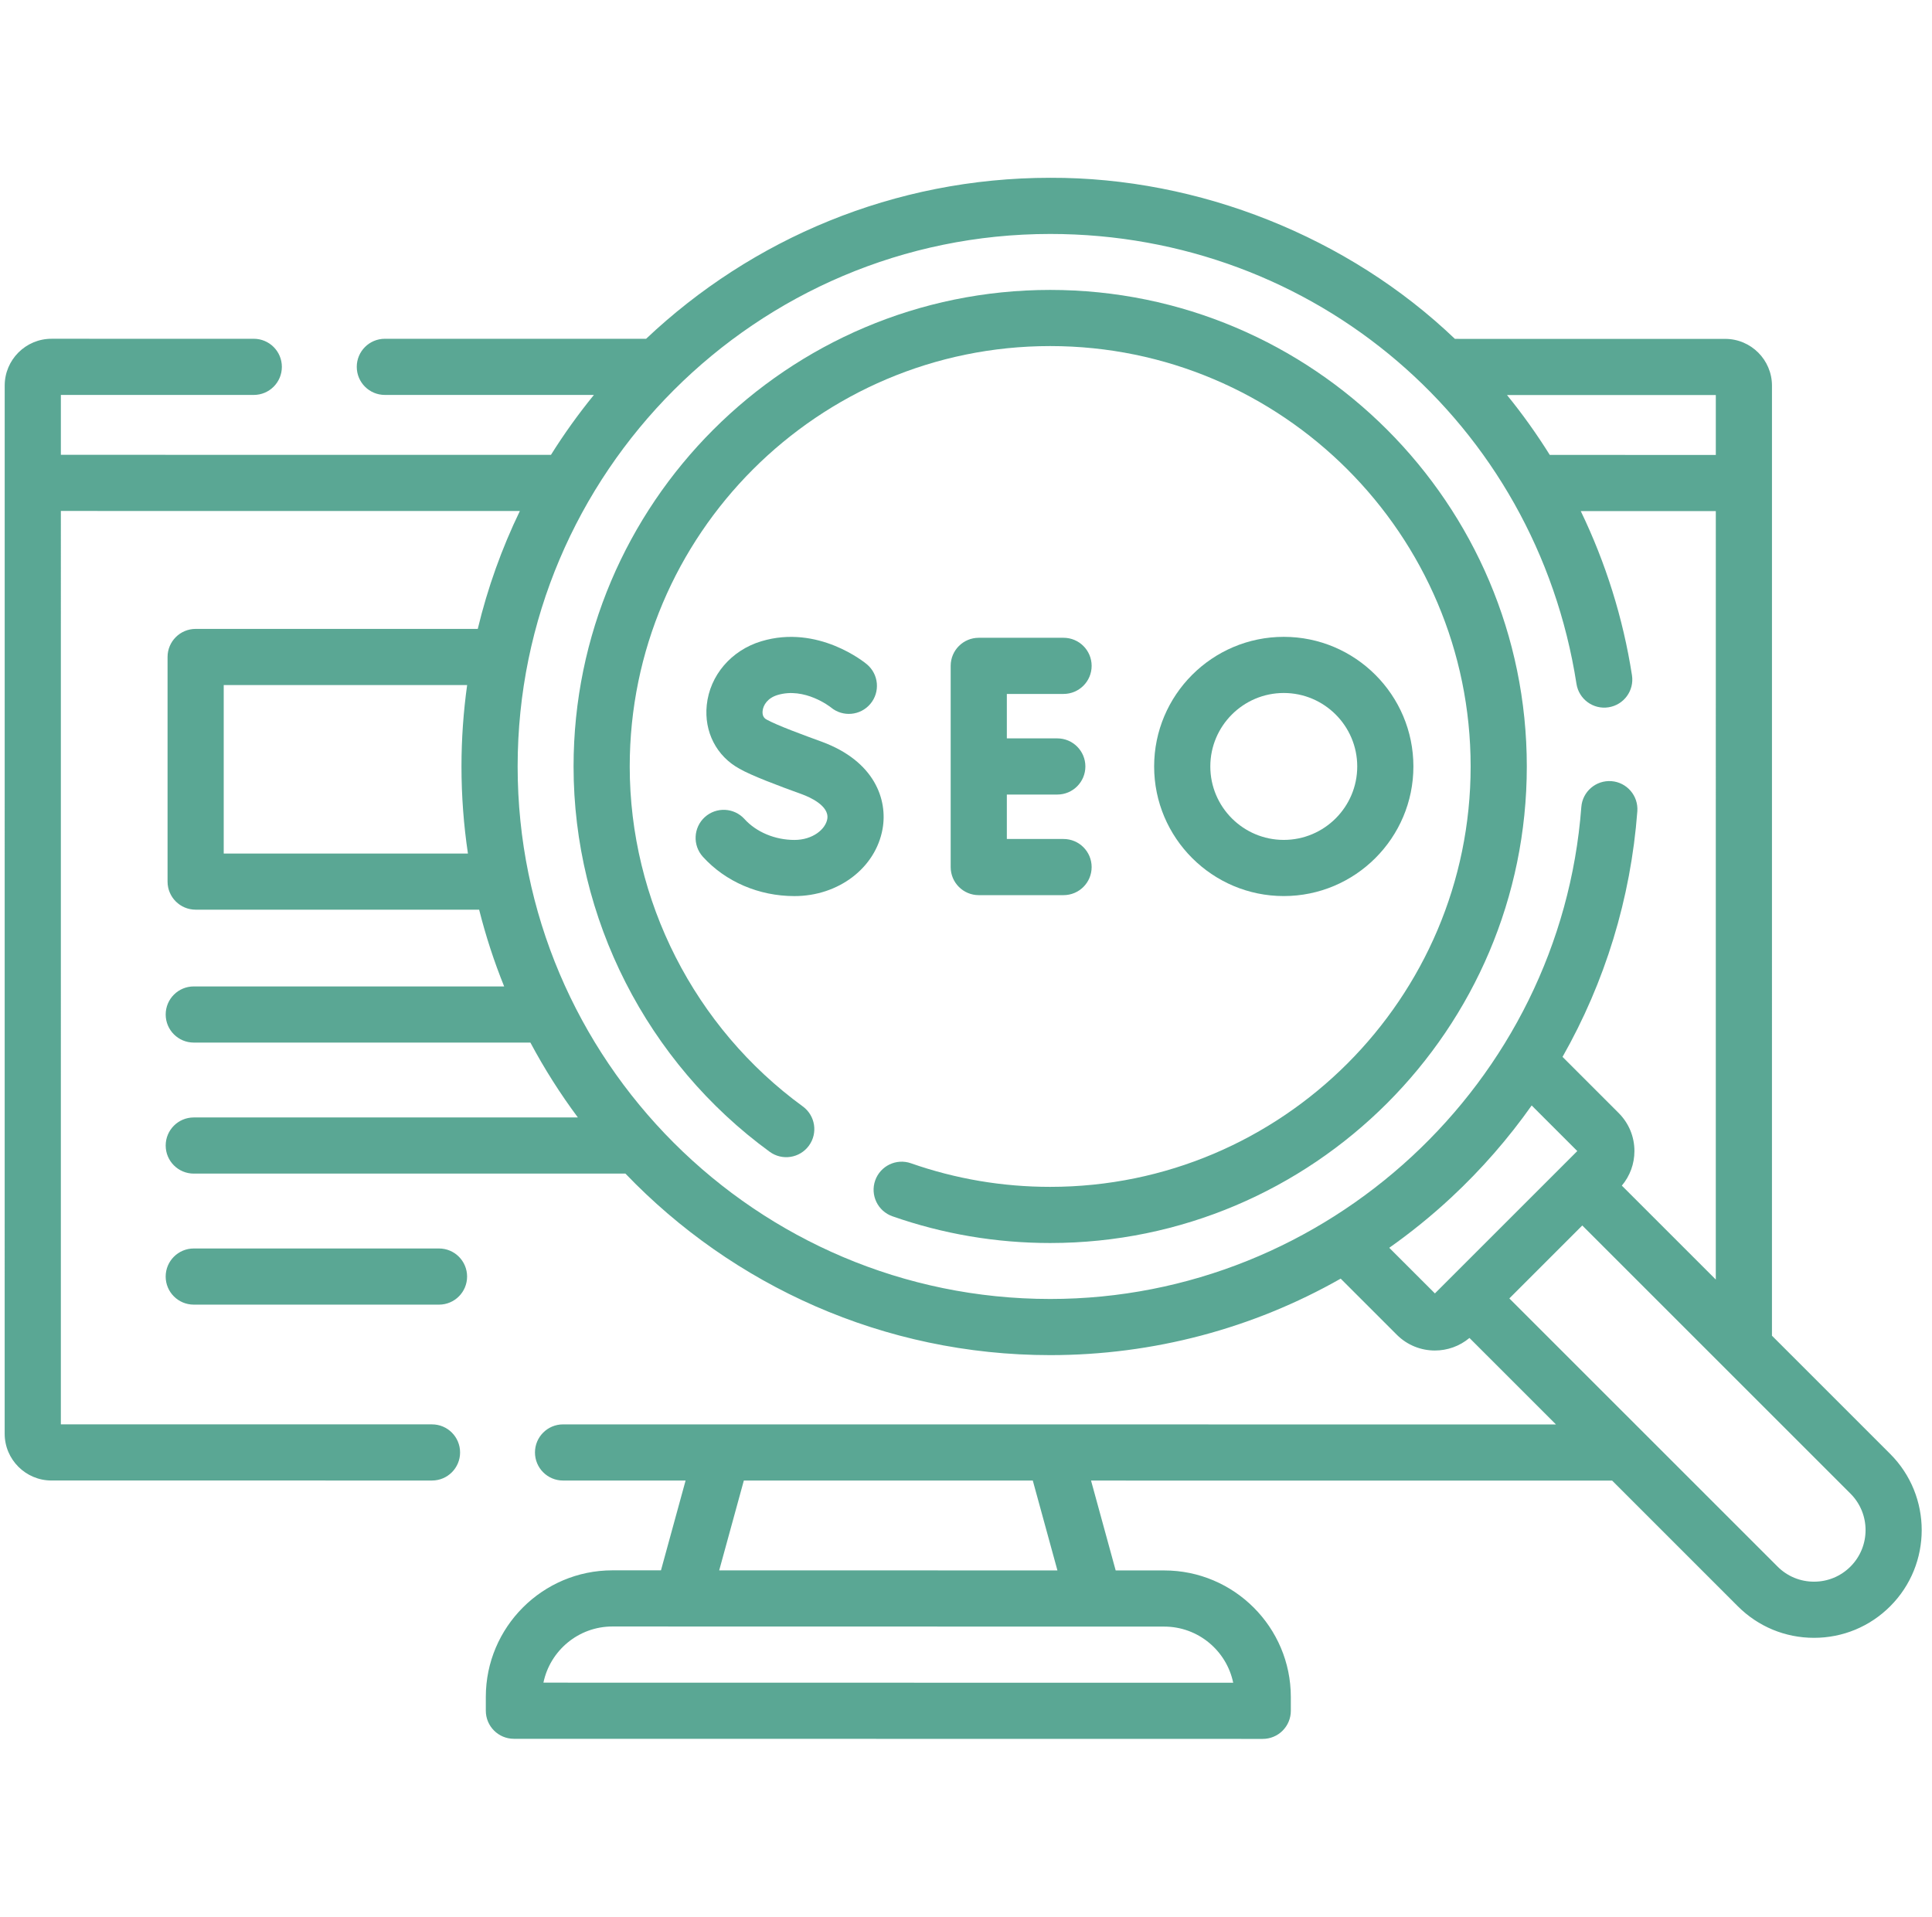
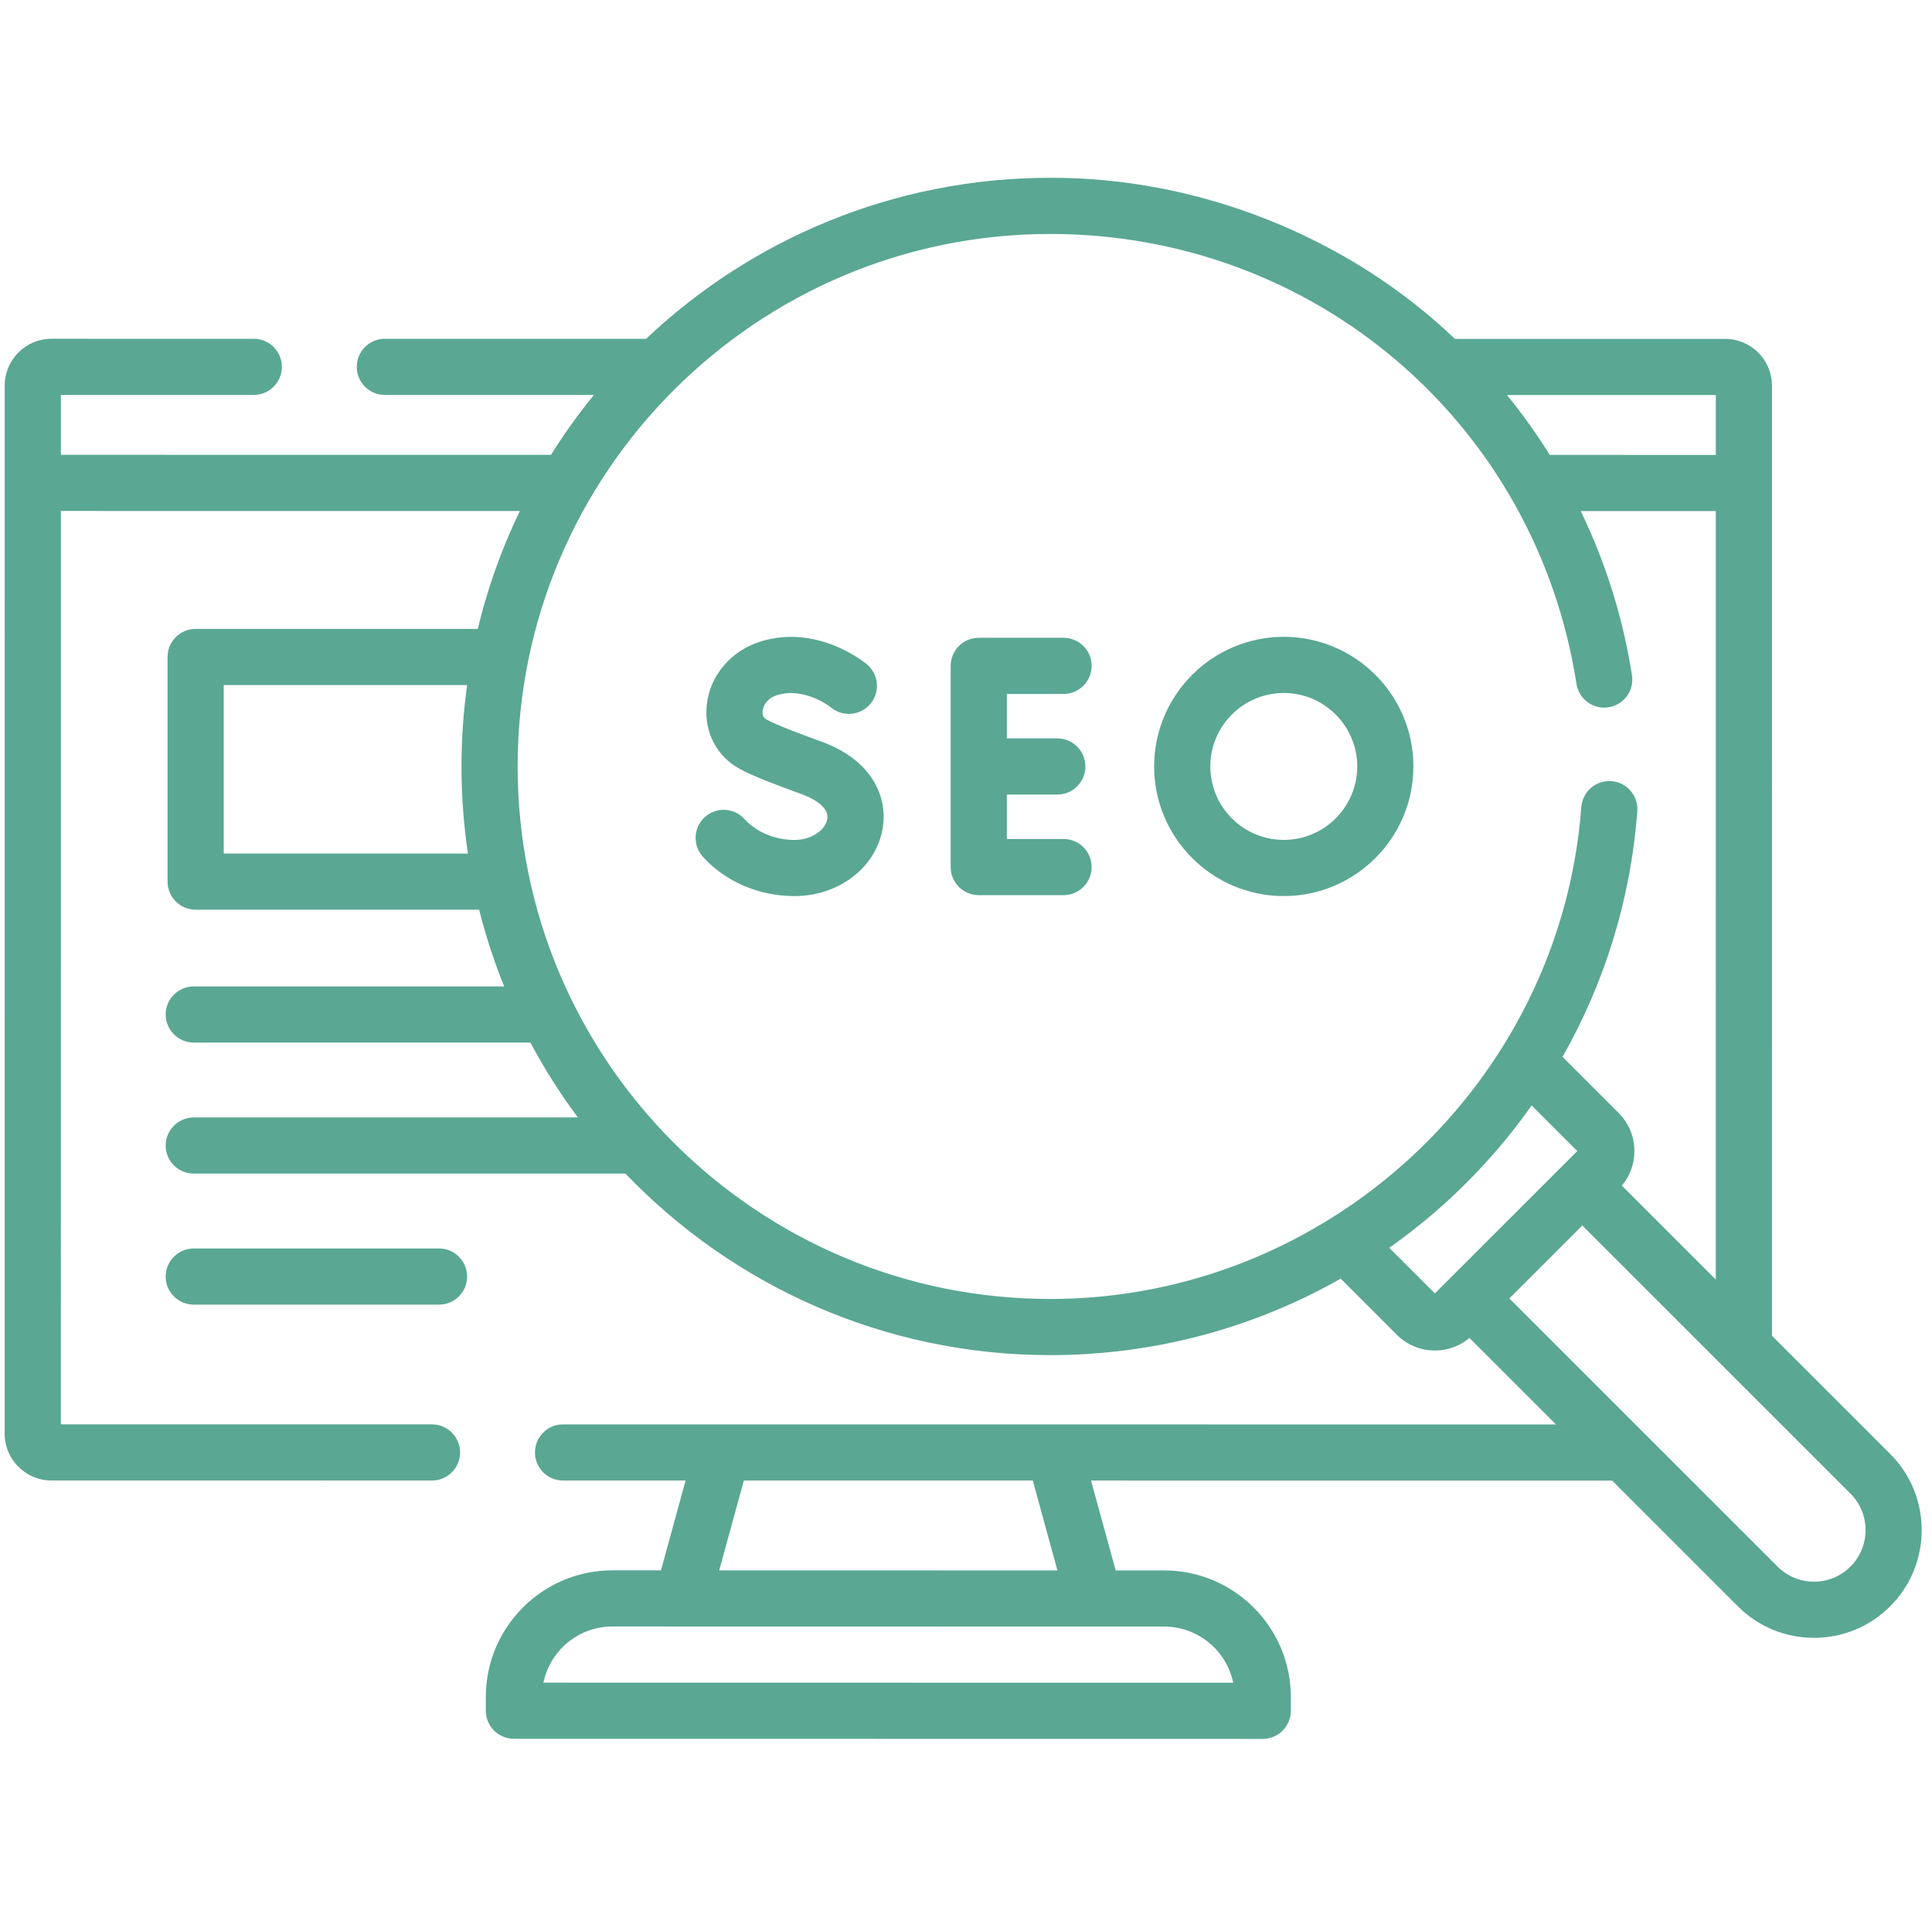
<svg xmlns="http://www.w3.org/2000/svg" width="129" height="128" viewBox="0 0 129 128" fill="none">
  <g clip-path="url(#clip0_1190_95)">
    <path d="M12.938 83.375C11.902 83.375 11.062 84.215 11.062 85.25C11.062 86.286 11.902 87.125 12.938 87.125H29.313C30.349 87.125 31.188 86.286 31.188 85.25C31.188 84.215 30.349 83.375 29.313 83.375H12.938Z" fill="#5AA794" />
    <path d="M126.209 97.095L118.314 89.2L118.315 25.756C118.315 24.033 116.914 22.631 115.19 22.631L97.143 22.63C90.037 15.829 80.054 11.84 70.125 11.873C59.686 11.873 50.185 15.964 43.139 22.626L25.696 22.624C24.661 22.624 23.821 23.464 23.821 24.499C23.821 25.535 24.66 26.374 25.696 26.374L39.654 26.376C38.618 27.646 37.661 28.981 36.788 30.375L4.064 30.373V26.374L16.945 26.374C17.981 26.374 18.82 25.535 18.82 24.499C18.82 23.464 17.981 22.624 16.945 22.624L3.439 22.623C1.716 22.623 0.314 24.025 0.314 25.749L0.312 95.745C0.312 97.468 1.714 98.87 3.438 98.87L28.845 98.871C29.881 98.871 30.72 98.032 30.72 96.996C30.72 95.961 29.881 95.121 28.845 95.121L4.063 95.12L4.064 34.123L34.711 34.125C33.507 36.616 32.56 39.252 31.9 41.999H13.063C12.027 41.999 11.188 42.839 11.188 43.874V58.874C11.188 59.91 12.027 60.749 13.063 60.749H31.992C32.434 62.508 32.993 64.219 33.663 65.875H12.938C11.902 65.875 11.063 66.714 11.063 67.75C11.063 68.785 11.902 69.625 12.938 69.625H35.415C36.348 71.374 37.408 73.045 38.585 74.625H12.938C11.902 74.625 11.063 75.464 11.063 76.5C11.063 77.535 11.902 78.375 12.938 78.375H41.76C48.919 85.841 58.989 90.497 70.125 90.497C77.001 90.497 83.657 88.719 89.518 85.389L93.267 89.138C93.968 89.839 94.889 90.189 95.809 90.189C96.631 90.189 97.451 89.908 98.116 89.35L103.892 95.126L37.595 95.122C36.56 95.122 35.72 95.961 35.72 96.997C35.72 98.032 36.56 98.872 37.595 98.872L45.777 98.872L44.133 104.87L40.891 104.869C36.23 104.869 32.438 108.661 32.438 113.322V114.244C32.438 115.279 33.277 116.119 34.313 116.119L84.313 116.126H84.314C84.811 116.126 85.288 115.929 85.639 115.577C85.991 115.225 86.189 114.749 86.189 114.251V113.329C86.189 108.668 82.397 104.876 77.736 104.876L74.494 104.876L72.849 98.874L107.643 98.876L116.035 107.269C117.394 108.628 119.201 109.376 121.122 109.376C123.043 109.376 124.85 108.628 126.209 107.269C129.014 104.464 129.014 99.9 126.209 97.095ZM82.341 112.376L36.285 112.369C36.727 110.231 38.624 108.619 40.89 108.619L77.735 108.626C80.002 108.626 81.899 110.238 82.341 112.376ZM70.605 104.875L48.021 104.871L49.666 98.873L68.96 98.874L70.605 104.875ZM114.565 30.381L103.479 30.38C102.612 28.991 101.659 27.655 100.622 26.38L114.565 26.381V30.381ZM14.938 57V45.749H31.191C30.944 47.527 30.813 49.341 30.813 51.185C30.813 53.161 30.961 55.102 31.244 57H14.938ZM34.563 51.185C34.563 31.576 50.516 15.624 70.125 15.624C87.775 15.624 102.552 28.26 105.262 45.67C105.421 46.693 106.38 47.395 107.403 47.234C108.426 47.075 109.127 46.117 108.967 45.093C108.372 41.269 107.21 37.577 105.547 34.13L114.565 34.131L114.564 85.45L108.29 79.177C108.834 78.531 109.131 77.723 109.131 76.869C109.131 75.909 108.757 75.007 108.078 74.328L104.33 70.58C107.164 65.591 108.886 60.008 109.325 54.177C109.402 53.145 108.628 52.244 107.595 52.166C106.563 52.091 105.663 52.863 105.585 53.896C104.198 72.317 88.622 86.747 70.125 86.747C50.516 86.747 34.563 70.794 34.563 51.185ZM92.761 83.329C94.211 82.305 95.6 81.181 96.915 79.955C98.925 78.083 100.715 76.027 102.27 73.824L105.316 76.869L95.809 86.376L92.761 83.329ZM123.557 104.617C122.907 105.268 122.042 105.626 121.122 105.626C120.202 105.626 119.337 105.268 118.687 104.617L100.779 86.71L105.649 81.839L123.557 99.746C124.9 101.09 124.9 103.274 123.557 104.617Z" fill="#5AA794" />
-     <path d="M70.121 19.361C52.573 19.361 38.297 33.638 38.297 51.186C38.297 61.321 43.193 70.941 51.393 76.918C52.23 77.529 53.403 77.344 54.013 76.507C54.623 75.671 54.439 74.498 53.602 73.888C46.367 68.613 42.047 60.126 42.047 51.185C42.047 35.705 54.641 23.111 70.121 23.111C85.601 23.111 98.195 35.705 98.195 51.185C98.195 66.665 85.601 79.26 70.121 79.26C66.933 79.26 63.806 78.73 60.826 77.685C59.849 77.342 58.779 77.857 58.436 78.834C58.094 79.811 58.608 80.881 59.585 81.224C62.964 82.409 66.509 83.01 70.121 83.01C87.669 83.01 101.945 68.733 101.945 51.185C101.945 33.637 87.669 19.361 70.121 19.361Z" fill="#5AA794" />
    <path d="M71.013 46.342C72.049 46.342 72.889 45.502 72.889 44.467C72.889 43.431 72.049 42.592 71.013 42.592H65.352C64.316 42.592 63.477 43.431 63.477 44.467V57.904C63.477 58.94 64.316 59.779 65.352 59.779H71.013C72.049 59.779 72.889 58.94 72.889 57.904C72.889 56.868 72.049 56.029 71.013 56.029H67.227V53.061H70.596C71.632 53.061 72.471 52.221 72.471 51.185C72.471 50.15 71.632 49.31 70.596 49.31H67.227V46.342H71.013Z" fill="#5AA794" />
    <path d="M53.046 56.092C51.748 56.092 50.501 55.57 49.71 54.697C49.015 53.93 47.829 53.872 47.061 54.567C46.294 55.262 46.236 56.448 46.931 57.216C48.444 58.884 50.672 59.842 53.046 59.842C55.991 59.842 58.465 57.956 58.929 55.357C59.28 53.395 58.398 50.834 54.872 49.534C53.739 49.121 51.881 48.444 51.175 48.047C50.978 47.939 50.892 47.746 50.92 47.473C50.96 47.095 51.242 46.618 51.916 46.414C53.73 45.868 55.429 47.202 55.483 47.244C56.275 47.901 57.45 47.796 58.114 47.006C58.78 46.214 58.677 45.031 57.885 44.365C57.754 44.255 54.631 41.68 50.834 42.824C48.826 43.428 47.395 45.102 47.19 47.087C47.005 48.874 47.844 50.504 49.381 51.34C50.154 51.786 51.926 52.457 53.574 53.052C54.005 53.211 55.398 53.799 55.237 54.698C55.116 55.383 54.262 56.092 53.046 56.092Z" fill="#5AA794" />
    <path d="M94.373 51.185C94.373 46.412 90.491 42.529 85.718 42.529C80.945 42.529 77.062 46.412 77.062 51.185C77.062 55.957 80.945 59.84 85.718 59.84C90.491 59.84 94.373 55.957 94.373 51.185ZM80.813 51.185C80.813 48.48 83.013 46.279 85.718 46.279C88.423 46.279 90.623 48.48 90.623 51.185C90.623 53.89 88.423 56.09 85.718 56.09C83.013 56.09 80.813 53.89 80.813 51.185Z" fill="#5AA794" />
  </g>
  <defs>
    <clipPath id="clip0_1190_95">
      <rect width="128" height="128" fill="white" transform="translate(0.312)" />
    </clipPath>
  </defs>
</svg>